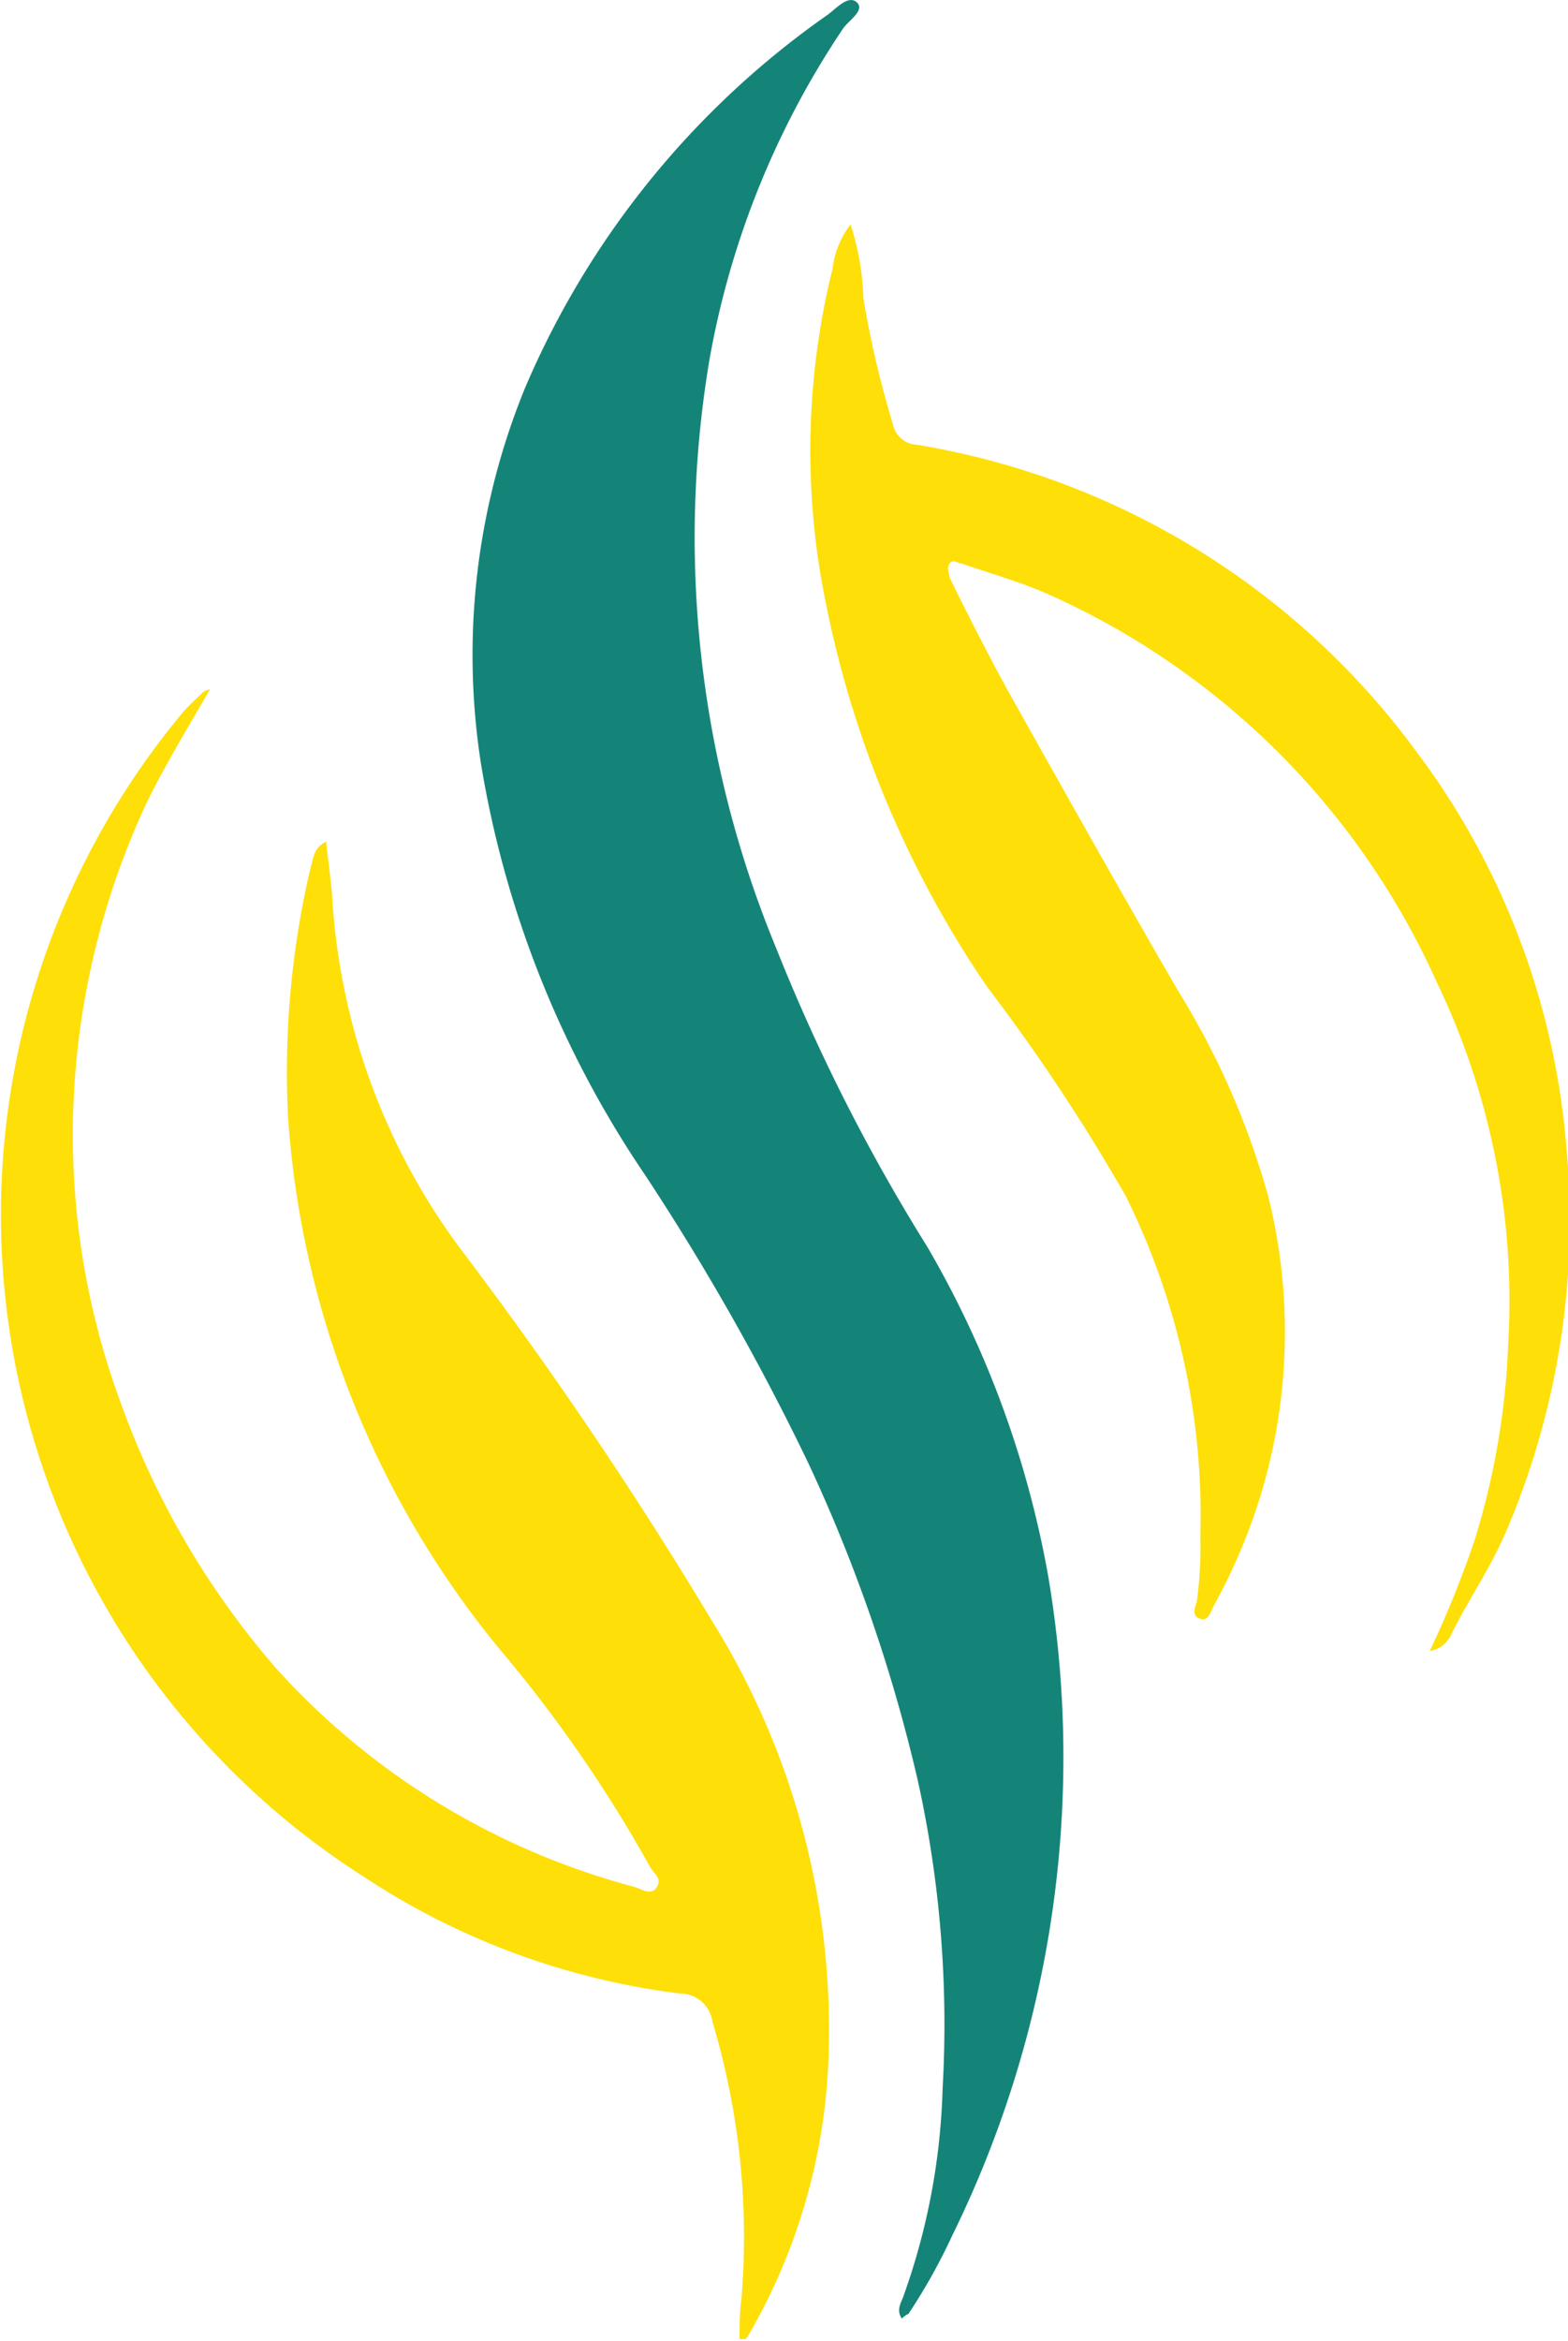
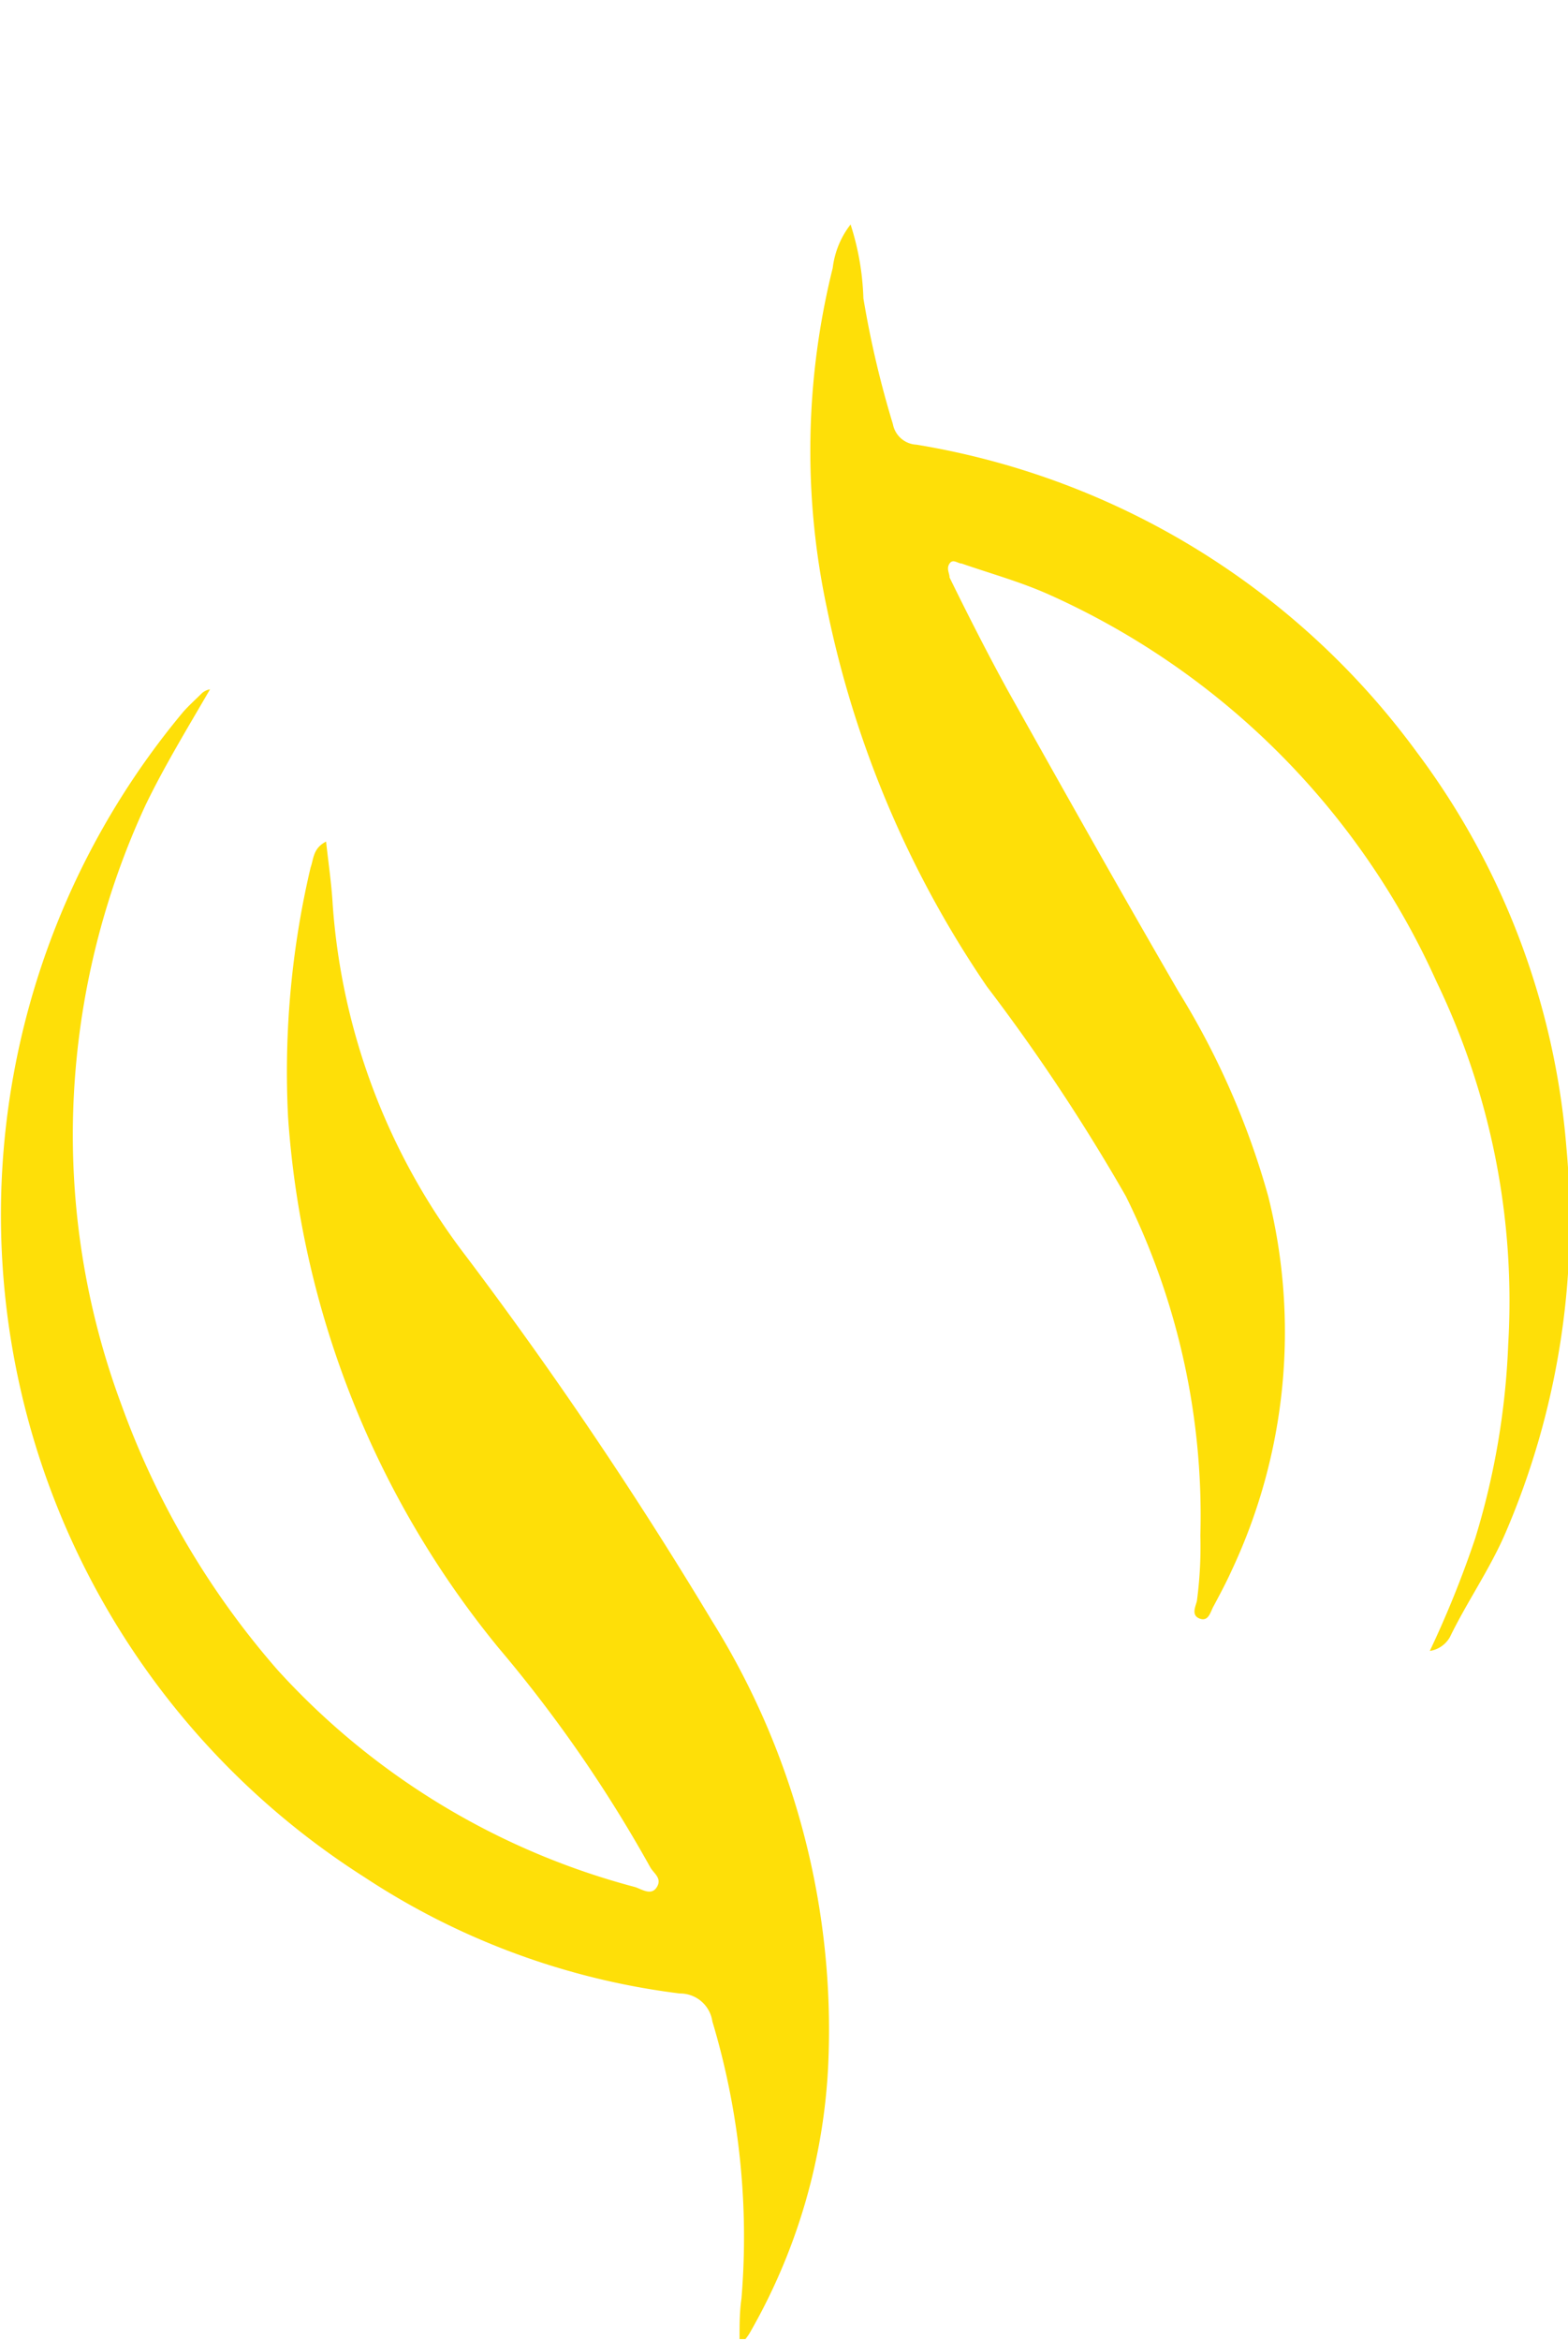
<svg xmlns="http://www.w3.org/2000/svg" viewBox="0 0 40.39 60.27">
  <title>iiYGDp.tif</title>
-   <path d="M23.23 59.7c-.16-.24 0-.43.05-.6a17.17 17.17 0 0 0 1-5.31 29.09 29.09 0 0 0-.64-7.95 41.13 41.13 0 0 0-2.83-8.19 63.25 63.25 0 0 0-4.19-7.39 26.48 26.48 0 0 1-4.23-10.59A18.16 18.16 0 0 1 13.52 10a22.44 22.44 0 0 1 7.8-9.62c.22-.16.53-.52.75-.32s-.2.46-.35.67a22.21 22.21 0 0 0-3.45 8.56A27.69 27.69 0 0 0 20 24.43a48.13 48.13 0 0 0 3.89 7.68A25.79 25.79 0 0 1 27 40.58a27.93 27.93 0 0 1-2.48 17 14.79 14.79 0 0 1-1.12 2c-.05.02-.11.06-.17.12z" fill="#158478" />
  <path d="M8.4 21.67c.06.56.14 1.09.17 1.62A16.83 16.83 0 0 0 12 32.34a107.7 107.7 0 0 1 6.33 9.38 19.9 19.9 0 0 1 3 11.53 15.29 15.29 0 0 1-2 6.79 1.27 1.27 0 0 1-.13.19h-.15c0-.36 0-.71.05-1.05a19.3 19.3 0 0 0-.75-7.13.84.84 0 0 0-.84-.72 19 19 0 0 1-8.13-3 20.21 20.21 0 0 1-4.66-30c.15-.17.32-.32.48-.48a.41.41 0 0 1 .21-.1c-.58 1-1.19 2-1.67 3a20.24 20.24 0 0 0-1.8 6.88 19.9 19.9 0 0 0 1.18 8.52A21.45 21.45 0 0 0 7.15 43a19 19 0 0 0 9.21 5.59c.18.06.42.23.56 0s-.08-.35-.17-.51a35.18 35.18 0 0 0-3.9-5.64 24.16 24.16 0 0 1-5.43-13.68A23 23 0 0 1 8 22.34c.08-.22.06-.5.4-.67zM36.83 42.51a26.43 26.43 0 0 0 1.17-2.9 19.54 19.54 0 0 0 .85-5A18.93 18.93 0 0 0 37 25.27a19.82 19.82 0 0 0-10-9.97c-.72-.32-1.48-.53-2.23-.79-.1 0-.22-.13-.31 0s0 .25 0 .36c.49 1 1 2 1.5 2.91 1.45 2.59 2.9 5.17 4.39 7.74a20.46 20.46 0 0 1 2.32 5.29 14.43 14.43 0 0 1-.94 9.62c-.14.31-.3.61-.46.91-.09.15-.13.42-.36.34s-.12-.3-.08-.45a10.64 10.64 0 0 0 .09-1.69A18.51 18.51 0 0 0 29 30.8a49.51 49.51 0 0 0-3.58-5.4 26.77 26.77 0 0 1-4.12-9.74 19.48 19.48 0 0 1 .15-8.76 2.26 2.26 0 0 1 .46-1.12 6.84 6.84 0 0 1 .33 1.9 25.38 25.38 0 0 0 .76 3.24.65.65 0 0 0 .61.53 20 20 0 0 1 12.88 7.91 19.59 19.59 0 0 1 3.86 10.2 20.35 20.35 0 0 1-1.57 9.91c-.4.93-1 1.79-1.43 2.68a.72.72 0 0 1-.52.36z" fill="#fedf08" />
</svg>